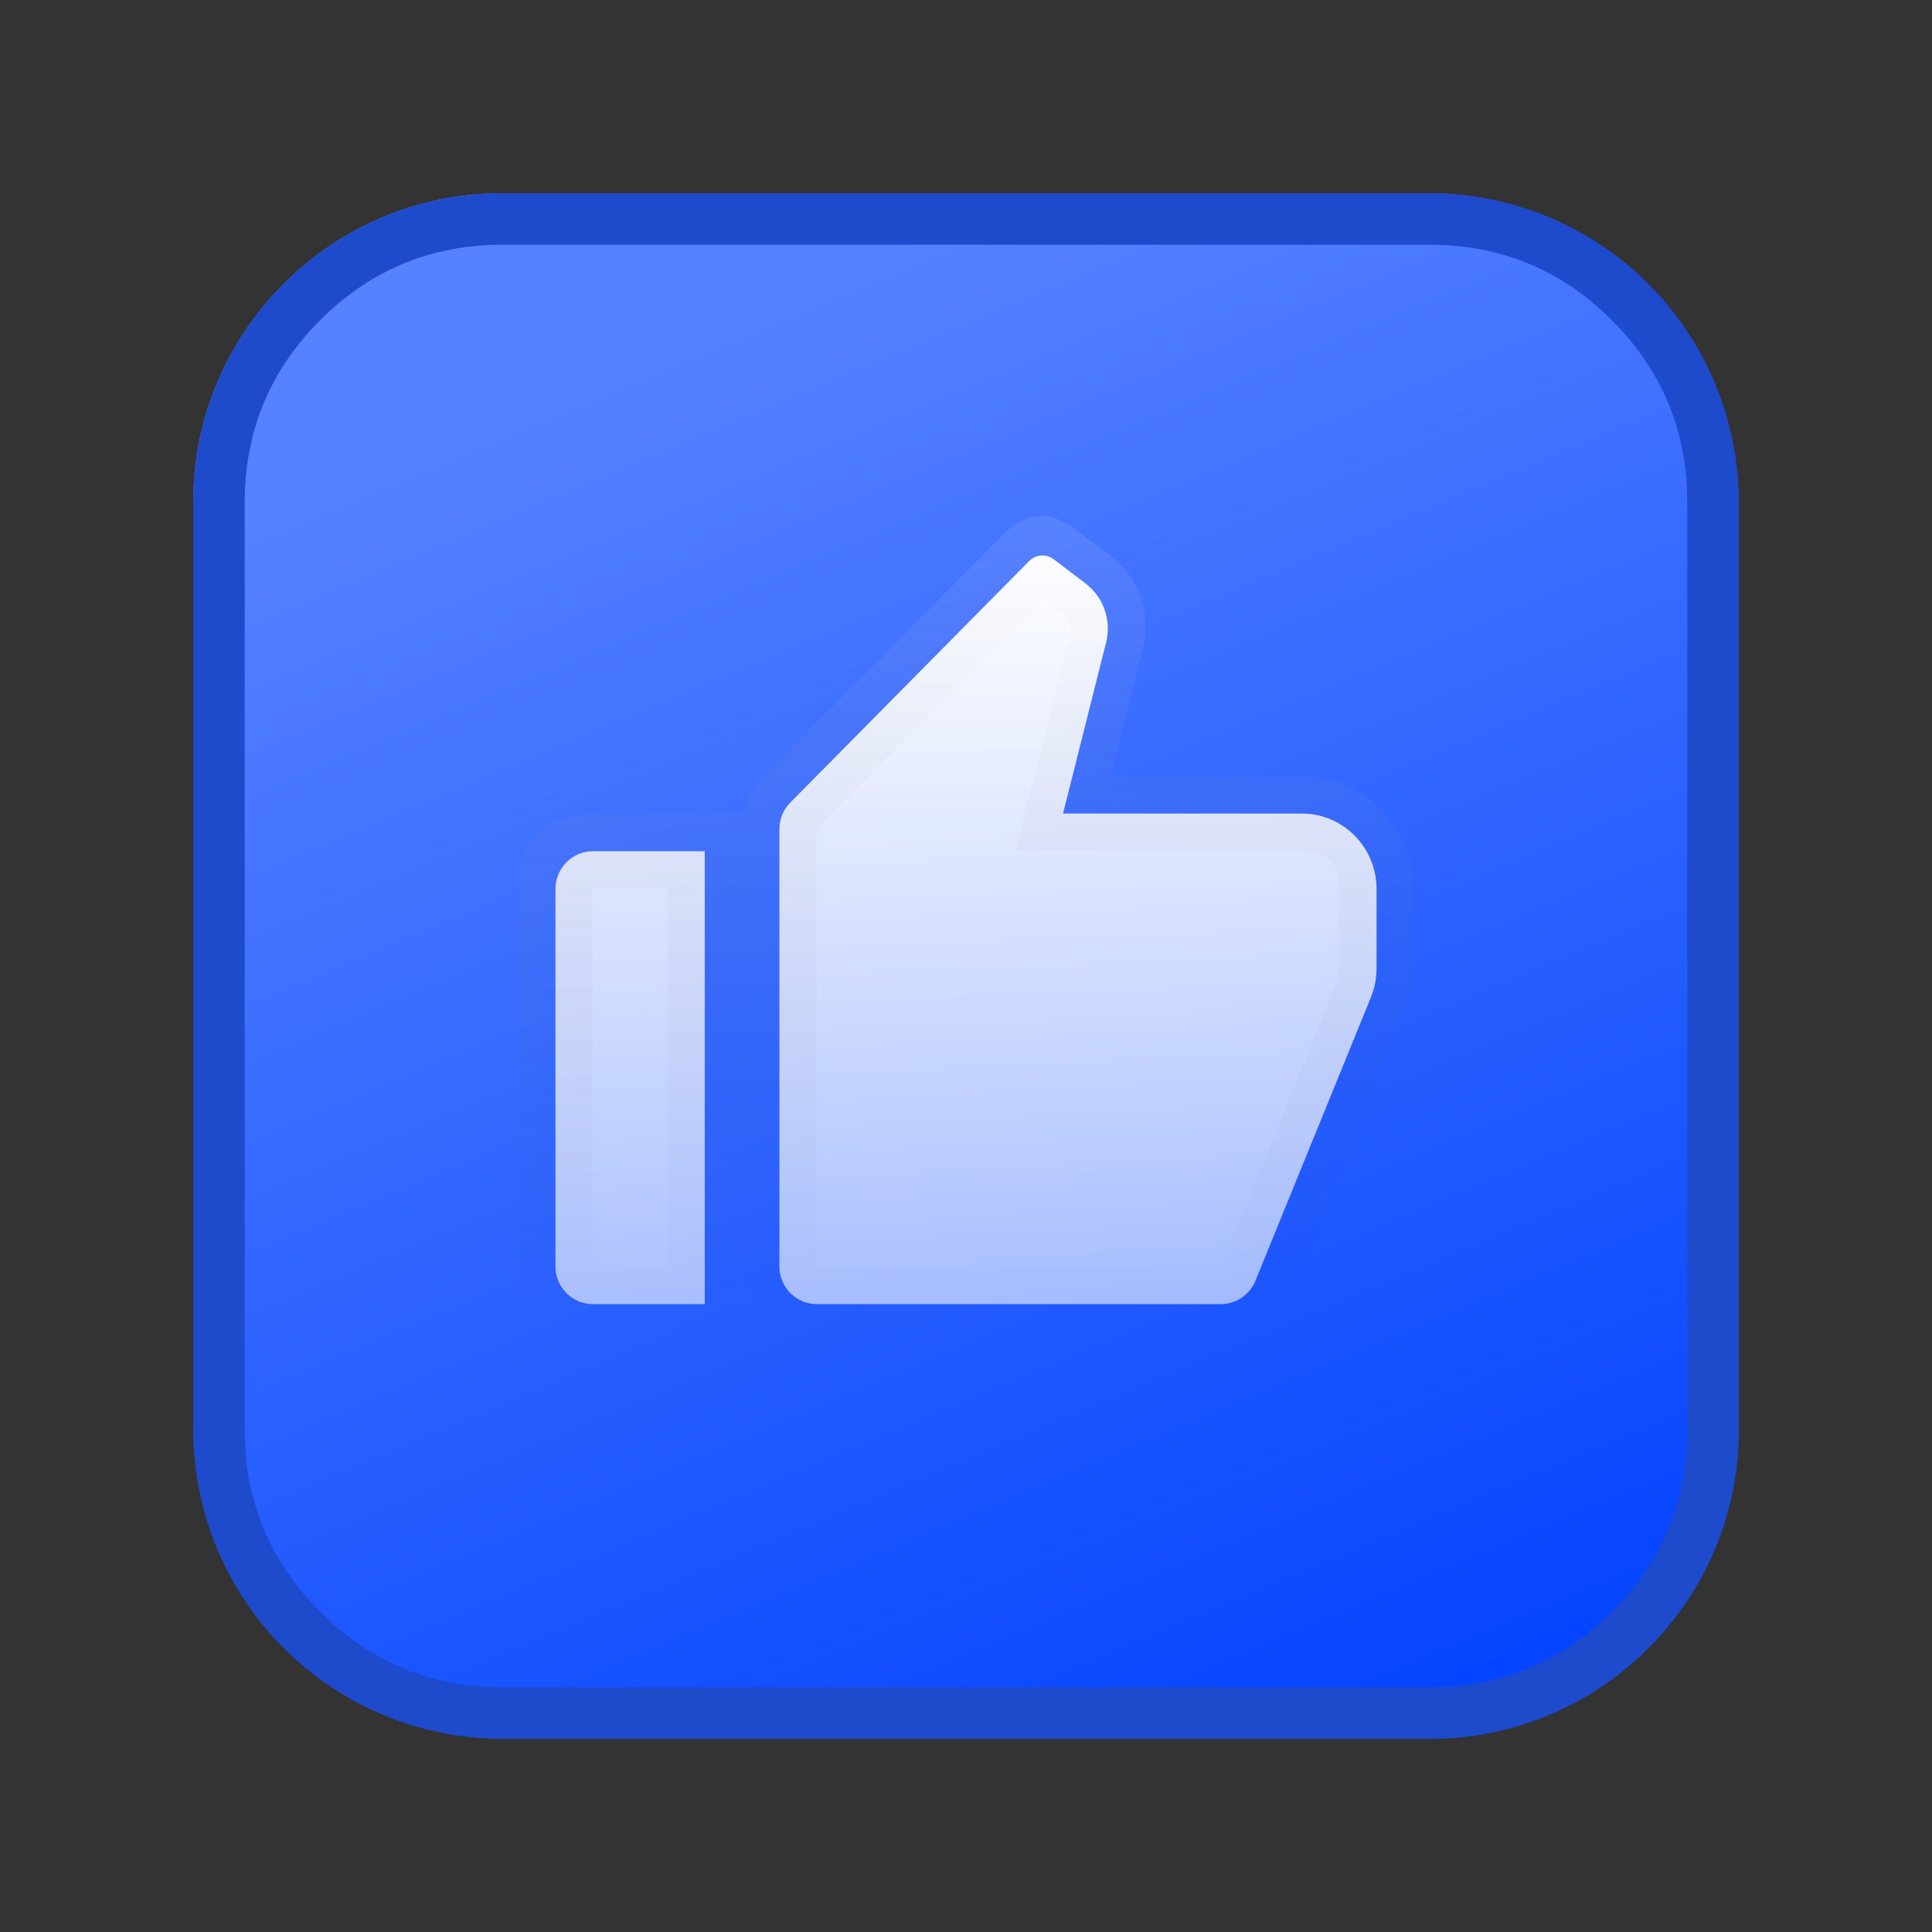
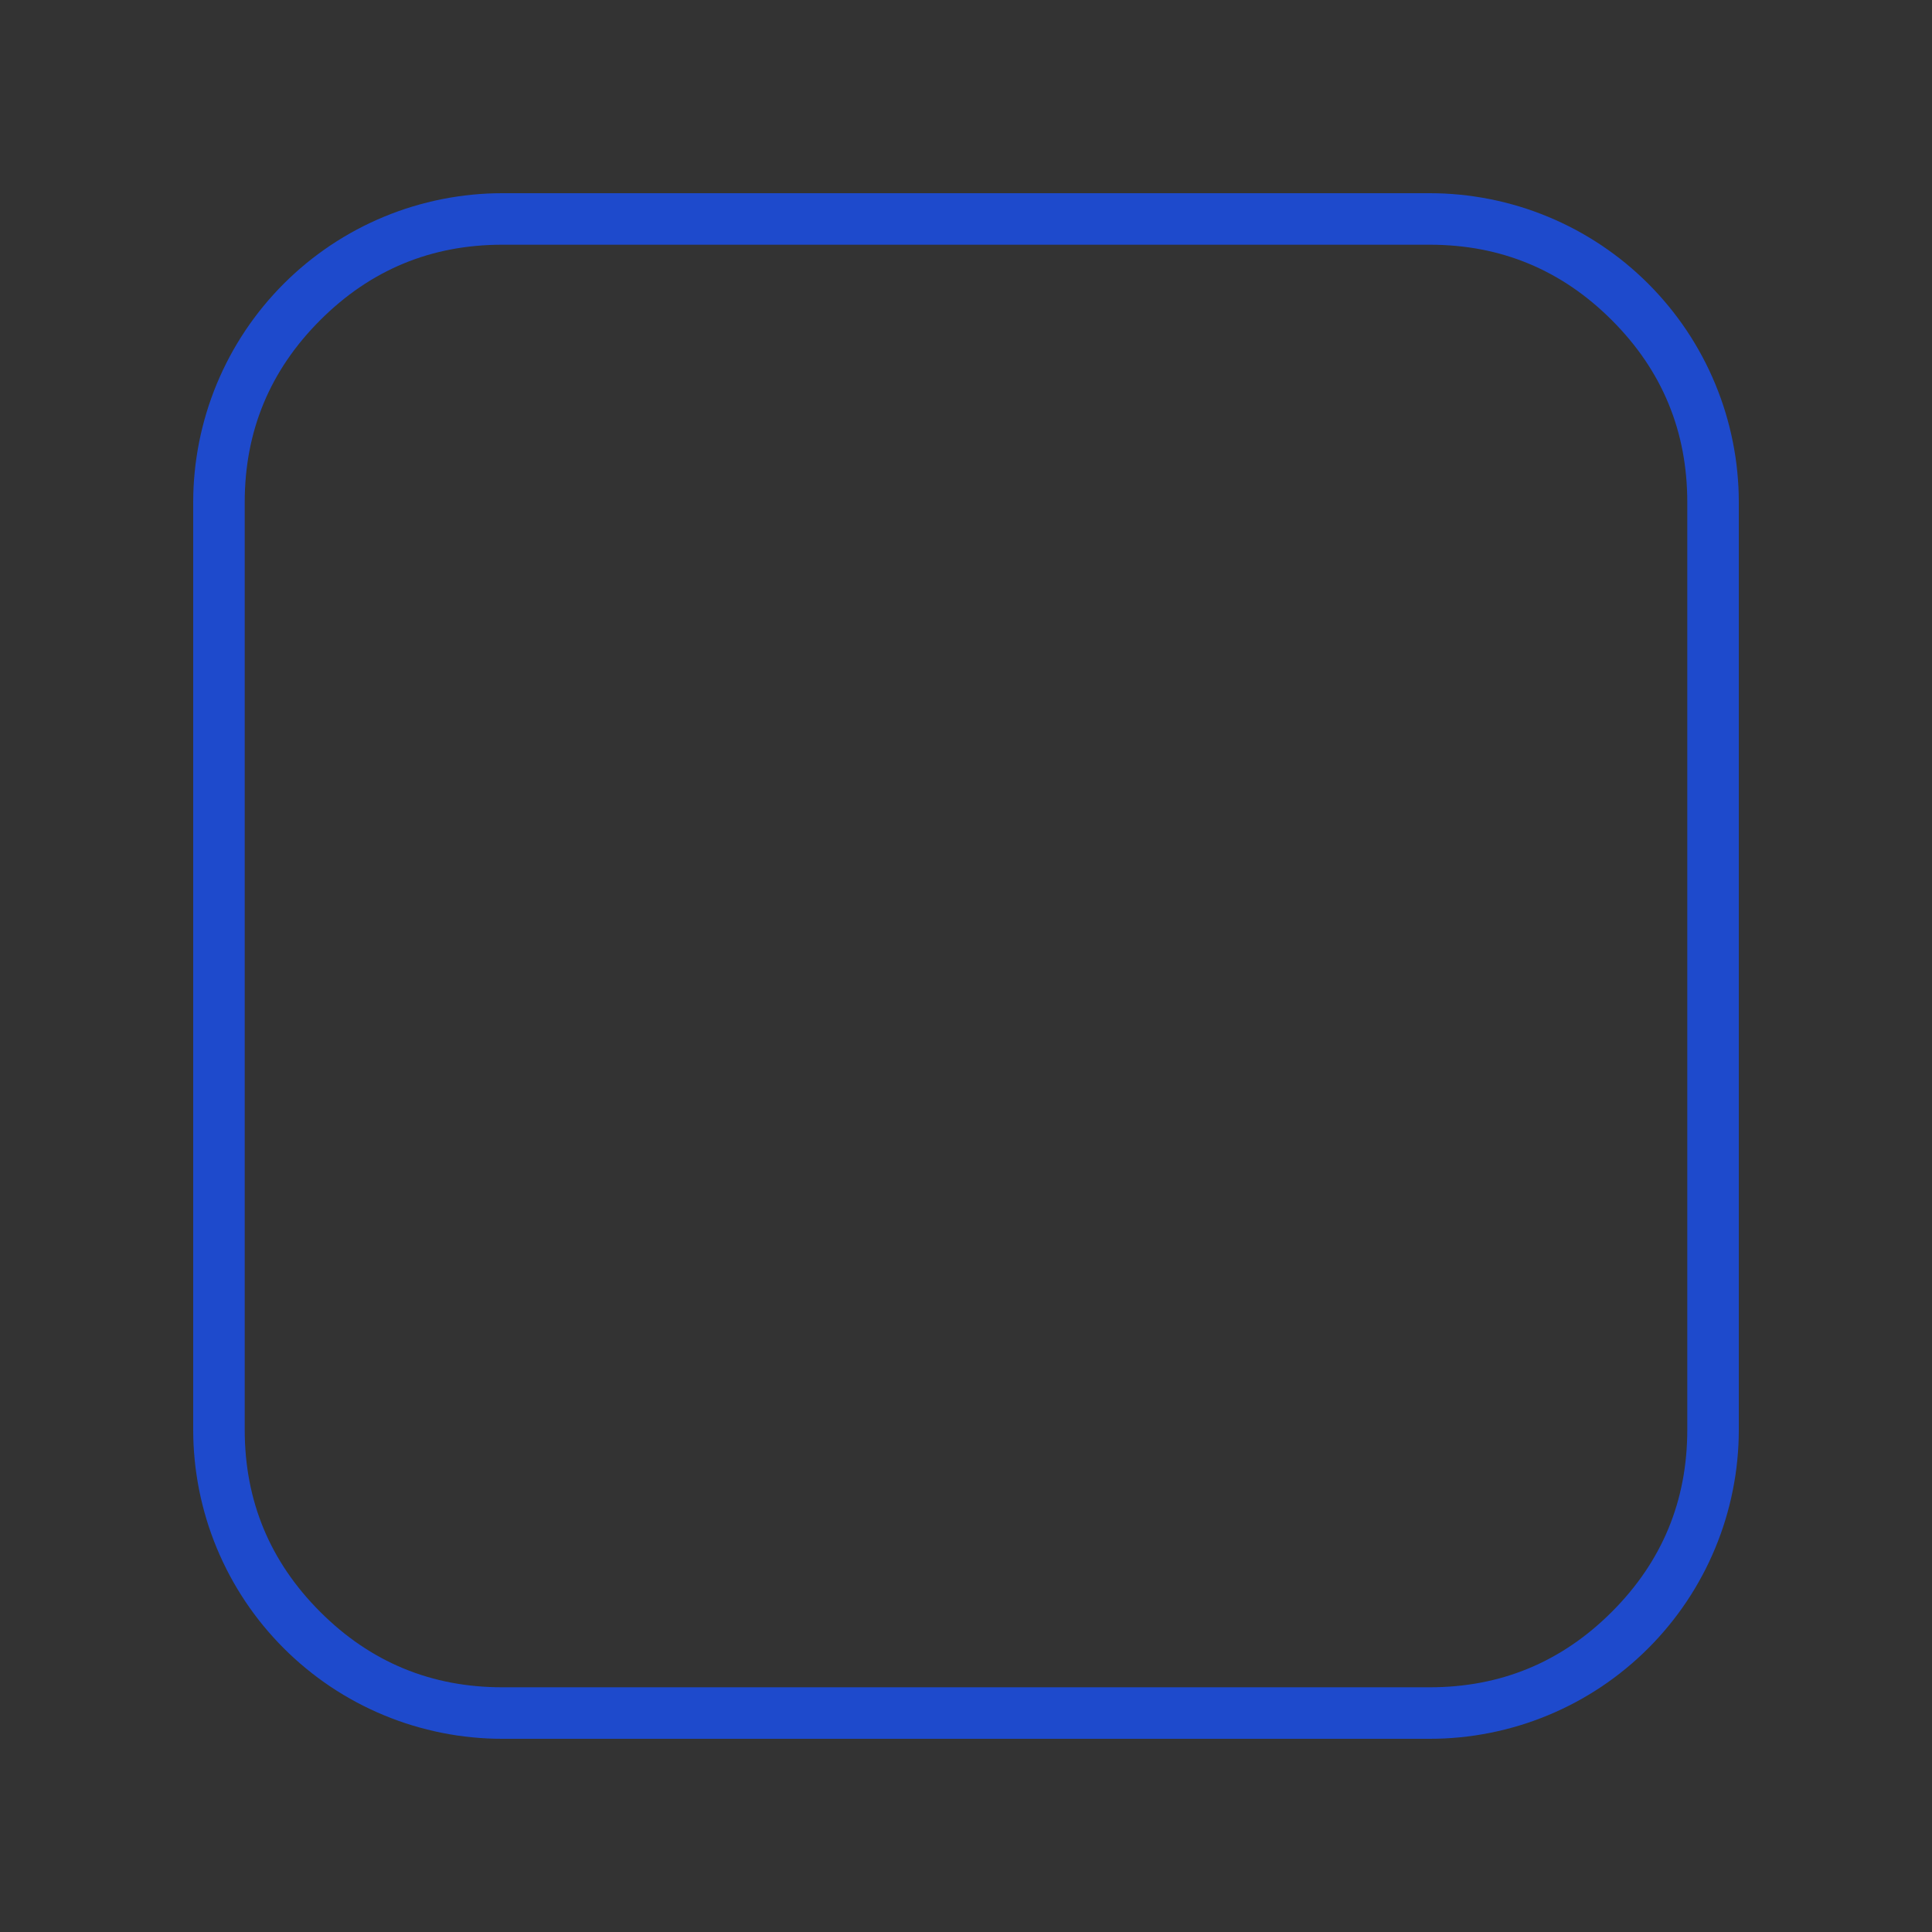
<svg xmlns="http://www.w3.org/2000/svg" fill="none" version="1.1" width="80" height="80" viewBox="0 0 80 80">
  <rect x="0" y="0" width="80" height="80" fill="#333333" stroke="none" />
  <defs>
    <clipPath id="master_svg0_4750_86532">
      <rect x="0" y="0" width="80" height="80" rx="0" />
    </clipPath>
    <linearGradient x1="0.5" y1="0" x2="0.921" y2="1" id="master_svg1_4540_88294">
      <stop offset="0.714%" stop-color="#5681FF" stop-opacity="1" />
      <stop offset="100%" stop-color="#0041FF" stop-opacity="1" />
    </linearGradient>
    <linearGradient x1="0.209" y1="0" x2="0.226" y2="1" id="master_svg2_277_49061">
      <stop offset="0%" stop-color="#FFFFFF" stop-opacity="1" />
      <stop offset="100%" stop-color="#FFFFFF" stop-opacity="0.6" />
    </linearGradient>
    <linearGradient x1="0.5" y1="0" x2="0.5" y2="1" id="master_svg3_277_49224">
      <stop offset="0%" stop-color="#FFFFFF" stop-opacity="0.1" />
      <stop offset="100%" stop-color="#000000" stop-opacity="0" />
    </linearGradient>
  </defs>
  <g clip-path="url(#master_svg0_4750_86532)">
    <g>
      <g>
-         <rect x="8" y="8" width="64" height="64" rx="12.8" fill="url(#master_svg1_4540_88294)" fill-opacity="1" />
        <path d="M8,20.8L8,59.2Q8,59.514,8.015,59.828Q8.031,60.142,8.062,60.455Q8.092,60.767,8.139,61.078Q8.185,61.389,8.246,61.697Q8.307,62.005,8.384,62.31Q8.46,62.615,8.551,62.916Q8.642,63.216,8.748,63.512Q8.854,63.808,8.974,64.098Q9.095,64.389,9.229,64.673Q9.363,64.957,9.511,65.234Q9.66,65.511,9.821,65.781Q9.983,66.05,10.157,66.311Q10.332,66.573,10.519,66.825Q10.706,67.077,10.905,67.32Q11.105,67.563,11.316,67.796Q11.527,68.029,11.749,68.251Q11.971,68.473,12.204,68.684Q12.437,68.895,12.68,69.094Q12.923,69.294,13.175,69.481Q13.427,69.668,13.689,69.843Q13.95,70.017,14.219,70.179Q14.489,70.34,14.766,70.489Q15.043,70.637,15.327,70.771Q15.611,70.905,15.902,71.026Q16.192,71.146,16.488,71.252Q16.784,71.358,17.084,71.449Q17.385,71.54,17.69,71.616Q17.995,71.693,18.303,71.754Q18.611,71.815,18.922,71.862Q19.233,71.908,19.545,71.938Q19.858,71.969,20.172,71.985Q20.486,72,20.8,72L59.2,72Q59.514,72,59.828,71.985Q60.142,71.969,60.455,71.938Q60.767,71.908,61.078,71.862Q61.389,71.815,61.697,71.754Q62.005,71.693,62.31,71.616Q62.615,71.54,62.916,71.449Q63.216,71.358,63.512,71.252Q63.808,71.146,64.098,71.026Q64.389,70.905,64.673,70.771Q64.957,70.637,65.234,70.489Q65.511,70.34,65.781,70.179Q66.05,70.017,66.311,69.843Q66.573,69.668,66.825,69.481Q67.077,69.294,67.32,69.094Q67.563,68.895,67.796,68.684Q68.029,68.473,68.251,68.251Q68.473,68.029,68.684,67.796Q68.895,67.563,69.094,67.32Q69.294,67.077,69.481,66.825Q69.668,66.573,69.843,66.311Q70.017,66.05,70.179,65.781Q70.34,65.511,70.489,65.234Q70.637,64.957,70.771,64.673Q70.905,64.389,71.026,64.098Q71.146,63.808,71.252,63.512Q71.358,63.216,71.449,62.916Q71.54,62.615,71.616,62.31Q71.693,62.005,71.754,61.697Q71.815,61.389,71.862,61.078Q71.908,60.767,71.938,60.455Q71.969,60.142,71.985,59.828Q72,59.514,72,59.2L72,20.8Q72,20.486,71.985,20.172Q71.969,19.858,71.938,19.545Q71.908,19.233,71.862,18.922Q71.815,18.611,71.754,18.303Q71.693,17.995,71.616,17.69Q71.54,17.385,71.449,17.084Q71.358,16.784,71.252,16.488Q71.146,16.192,71.026,15.902Q70.905,15.611,70.771,15.327Q70.637,15.043,70.489,14.766Q70.34,14.489,70.179,14.219Q70.017,13.95,69.843,13.689Q69.668,13.427,69.481,13.175Q69.294,12.923,69.094,12.68Q68.895,12.437,68.684,12.204Q68.473,11.971,68.251,11.749Q68.029,11.527,67.796,11.316Q67.563,11.105,67.32,10.905Q67.077,10.706,66.825,10.519Q66.573,10.332,66.311,10.157Q66.05,9.983,65.781,9.821Q65.511,9.66,65.234,9.511Q64.957,9.363,64.673,9.229Q64.389,9.095,64.098,8.974Q63.808,8.854,63.512,8.748Q63.216,8.642,62.916,8.551Q62.615,8.46,62.31,8.384Q62.005,8.307,61.697,8.246Q61.389,8.185,61.078,8.139Q60.767,8.092,60.455,8.062Q60.142,8.031,59.828,8.015Q59.514,8,59.2,8L20.8,8Q20.486,8,20.172,8.015Q19.858,8.031,19.545,8.062Q19.233,8.092,18.922,8.139Q18.611,8.185,18.303,8.246Q17.995,8.307,17.69,8.384Q17.385,8.46,17.084,8.551Q16.784,8.642,16.488,8.748Q16.192,8.854,15.902,8.974Q15.611,9.095,15.327,9.229Q15.043,9.363,14.766,9.511Q14.489,9.66,14.219,9.821Q13.95,9.983,13.689,10.157Q13.427,10.332,13.175,10.519Q12.923,10.706,12.68,10.905Q12.437,11.105,12.204,11.316Q11.971,11.527,11.749,11.749Q11.527,11.971,11.316,12.204Q11.105,12.437,10.905,12.68Q10.706,12.923,10.519,13.175Q10.332,13.427,10.157,13.689Q9.983,13.95,9.821,14.219Q9.66,14.489,9.511,14.766Q9.363,15.043,9.229,15.327Q9.095,15.611,8.974,15.902Q8.854,16.192,8.748,16.488Q8.642,16.784,8.551,17.084Q8.46,17.385,8.384,17.69Q8.307,17.995,8.246,18.303Q8.185,18.611,8.139,18.922Q8.092,19.233,8.062,19.545Q8.031,19.858,8.015,20.172Q8,20.486,8,20.8ZM13.258,66.743Q10.133,63.618,10.133,59.2L10.133,20.8Q10.133,16.382,13.258,13.258Q16.382,10.133,20.8,10.133L59.2,10.133Q63.618,10.133,66.743,13.258Q69.867,16.382,69.867,20.8L69.867,59.2Q69.867,63.618,66.743,66.743Q63.618,69.867,59.2,69.867L20.8,69.867Q16.382,69.867,13.258,66.743Z" fill-rule="evenodd" fill="#1E4ACC" fill-opacity="1" />
      </g>
      <g>
-         <path d="M24.545,35.25L29.182,35.25L29.182,54L24.545,54C23.692,54,23,53.3,23,52.438L23,36.812C23,35.95,23.692,35.25,24.545,35.25ZM32.726,33.23L42.617,23.23C42.888,22.954,43.319,22.923,43.627,23.156L44.945,24.156C45.694,24.724,46.031,25.692,45.8,26.609L44.018,33.688L53.909,33.688C55.616,33.688,57,35.087,57,36.812L57,40.1C57,40.508,56.922,40.913,56.768,41.291L51.985,53.033C51.746,53.618,51.182,54,50.555,54L33.818,54C32.965,54,32.273,53.3,32.273,52.438L32.273,34.334C32.273,33.92,32.436,33.523,32.726,33.23Z" fill="url(#master_svg2_277_49061)" fill-opacity="1" />
-         <path d="M31.632,32.148Q30.735,33.055,30.735,34.334L30.735,52.438Q30.735,53.717,31.632,54.624Q32.536,55.538,33.818,55.538L50.555,55.538Q52.624,55.539,53.409,53.613L58.193,41.87Q58.539,41.018,58.538,40.1L58.538,36.812Q58.538,34.886,57.188,33.521Q55.831,32.149,53.909,32.149L45.991,32.149L47.291,26.985Q47.922,24.484,45.875,22.931L44.556,21.931Q42.943,20.708,41.523,22.148L31.632,32.148ZM33.811,34.335L33.811,34.334Q33.811,34.319,33.819,34.311L43.236,24.79L44.016,25.382Q44.442,25.705,44.309,26.233L42.045,35.225L53.909,35.225Q55.462,35.225,55.462,36.812L55.462,40.1Q55.462,40.419,55.343,40.712L50.561,52.453Q50.557,52.462,50.556,52.462L33.818,52.462Q33.811,52.462,33.811,52.438L33.811,34.335ZM24.545,33.712Q21.462,33.712,21.462,36.812L21.462,52.438Q21.462,55.538,24.545,55.538L30.72,55.538L30.72,33.712L24.545,33.712ZM24.538,52.438L24.538,36.812Q24.538,36.788,24.545,36.788L27.644,36.788L27.644,52.462L24.545,52.462Q24.538,52.462,24.538,52.438Z" fill-rule="evenodd" fill="url(#master_svg3_277_49224)" fill-opacity="1" />
-       </g>
+         </g>
    </g>
  </g>
</svg>